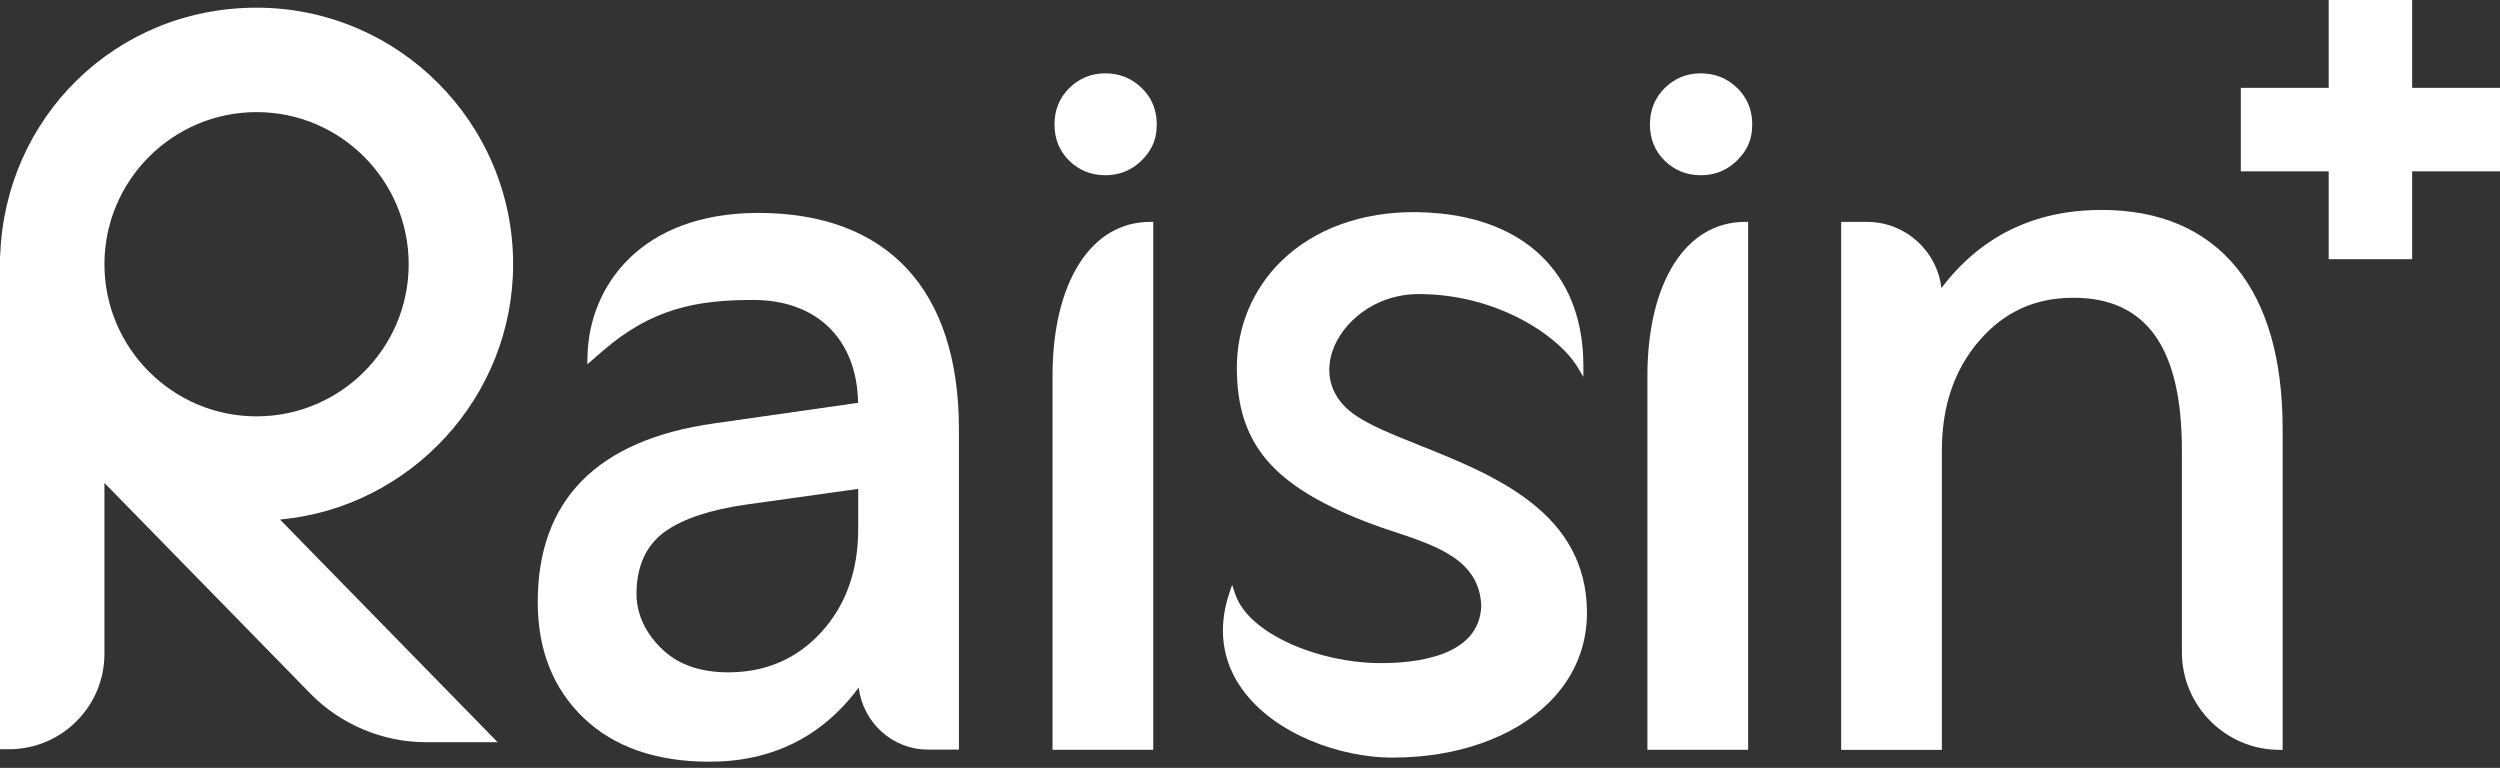
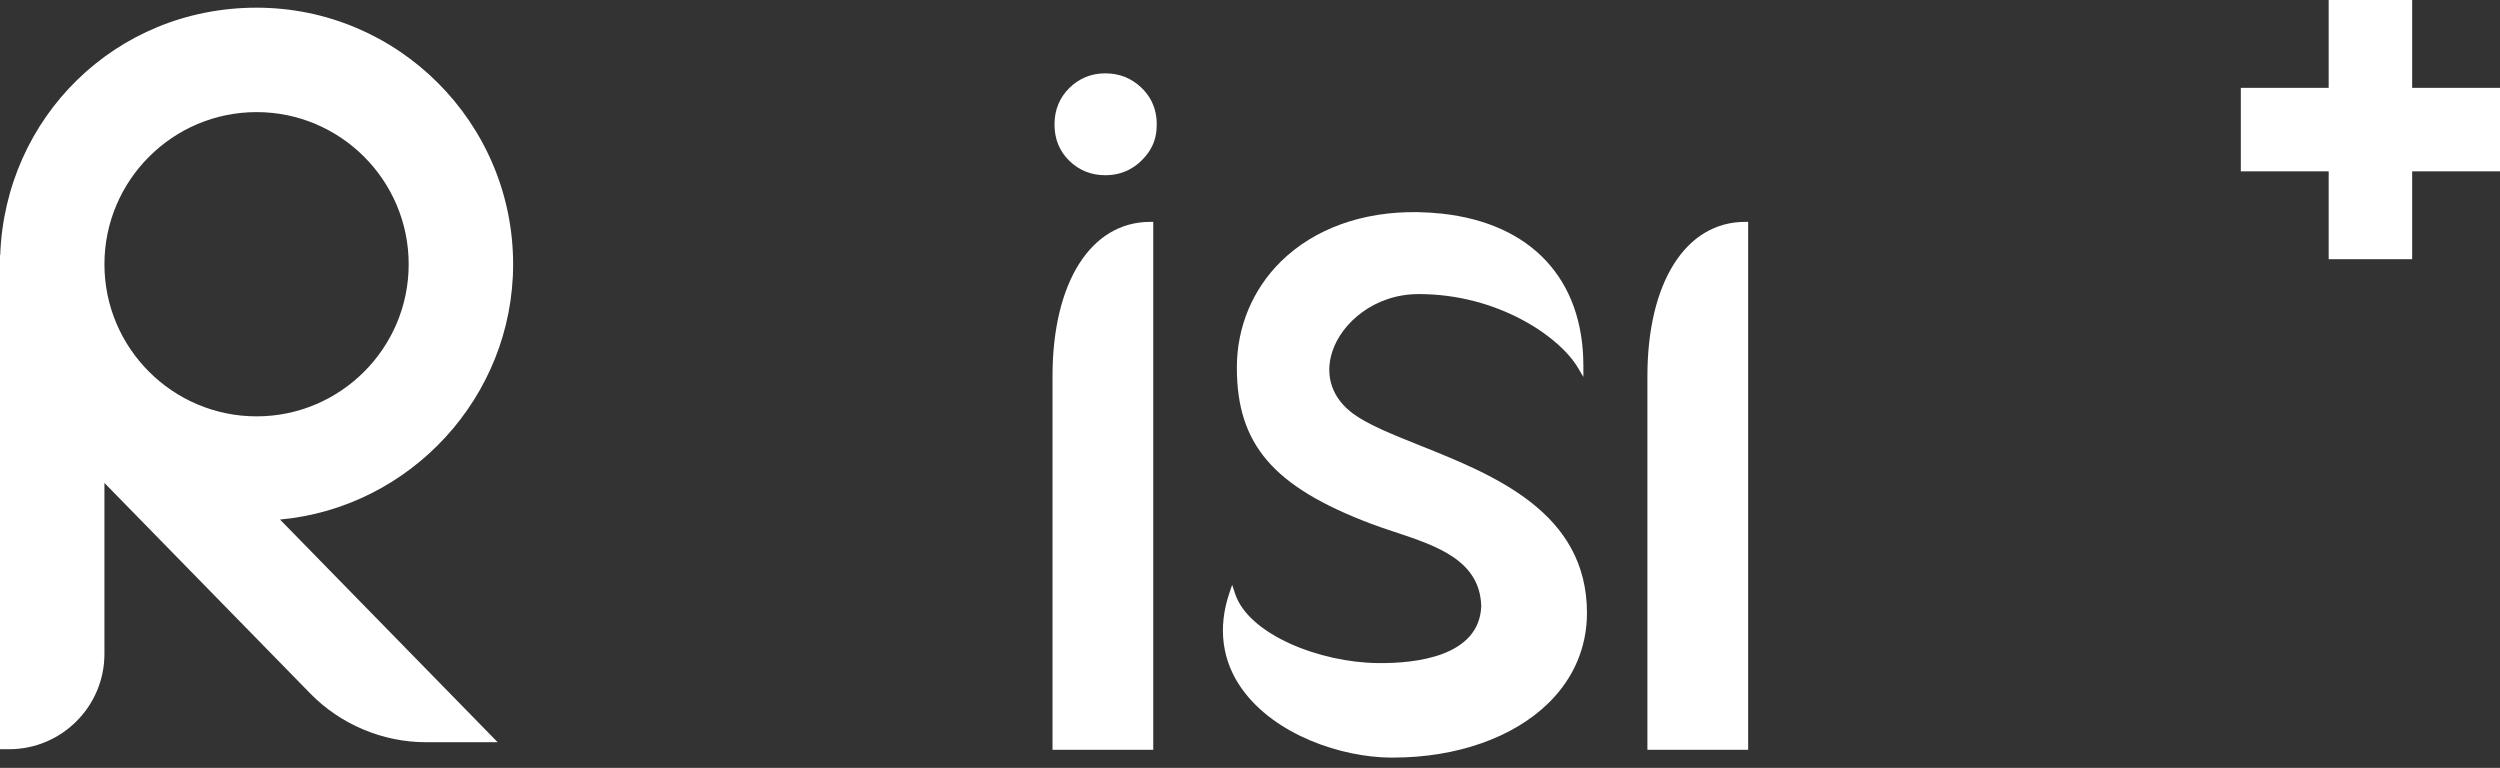
<svg xmlns="http://www.w3.org/2000/svg" width="140" height="43" viewBox="0 0 140 43" fill="none">
  <rect x="0" y="0" width="140" height="43" fill="#333333" stroke="none" />
  <g clip-path="url(#clip0_57_5361)">
    <path d="M130.406 0V4.92H125.486V9.595H130.406V14.515H135.081V9.595H140.001V4.92H135.081V0H130.406Z" fill="white" />
    <path d="M14.369 23.316C9.673 23.316 5.848 19.494 5.848 14.798C5.848 10.103 9.67 6.278 14.369 6.278C19.067 6.278 22.886 10.1 22.886 14.798C22.886 19.497 19.064 23.316 14.369 23.316ZM28.735 14.798C28.735 6.876 22.291 0.43 14.369 0.43C6.447 0.43 0.284 6.601 0.012 14.287H0V41.956H0.512C3.454 41.956 5.848 39.561 5.848 36.619V27.045L17.377 38.837C19.07 40.57 21.435 41.564 23.859 41.564H27.869L15.727 29.143L15.68 29.095C22.976 28.425 28.735 22.242 28.735 14.795" fill="white" />
-     <path d="M48.059 27.377V29.64C48.059 31.962 47.364 33.901 45.99 35.404C44.629 36.894 42.878 37.651 40.78 37.651C39.275 37.651 38.059 37.245 37.176 36.442C36.189 35.547 35.644 34.422 35.644 33.27C35.644 31.699 36.186 30.52 37.254 29.759C38.254 29.047 39.783 28.541 41.803 28.254L48.062 27.377H48.059ZM42.444 11.925C35.931 11.925 32.956 15.989 32.897 20.018L32.891 20.398L33.786 19.625C36.518 17.27 39.02 16.797 42.175 16.797C45.751 16.797 47.993 19 48.053 22.558L39.981 23.711C33.432 24.639 30.113 28.006 30.113 33.719C30.113 36.398 30.981 38.579 32.69 40.21C34.39 41.833 36.758 42.656 39.723 42.656C43.237 42.656 46.047 41.258 48.088 38.502C48.328 40.459 49.971 41.976 51.955 41.976H53.7V24.034C53.7 16.226 49.702 11.922 42.444 11.922" fill="white" />
    <path d="M58.941 21.062V41.988H64.582V12.425H64.412C61.086 12.425 58.941 15.816 58.941 21.065" fill="white" />
    <path d="M92.255 21.062V41.988H97.896V12.425H97.726C94.401 12.425 92.255 15.816 92.255 21.065" fill="white" />
    <path d="M79.496 24.938C77.973 24.327 76.659 23.803 75.8 23.184C74.603 22.322 74.169 21.05 74.606 19.697C75.124 18.093 76.955 16.468 79.451 16.468C83.905 16.468 87.338 18.868 88.352 20.574L88.669 21.107V20.487C88.669 15.618 85.733 12.505 80.741 11.963V11.945H80.726V11.963C80.292 11.915 79.847 11.889 79.386 11.88C76.306 11.832 73.594 12.81 71.733 14.642C70.141 16.21 69.264 18.32 69.264 20.583C69.264 24.89 71.302 27.26 76.788 29.334C77.207 29.493 77.641 29.636 78.102 29.789C80.454 30.57 82.887 31.378 82.95 33.955C82.833 36.765 79.284 37.157 77.171 37.133C73.909 37.103 69.913 35.532 69.162 33.24L69 32.749L68.836 33.237C68.189 35.17 68.435 37.017 69.545 38.573C71.413 41.189 75.163 42.404 77.859 42.425C77.907 42.425 77.955 42.425 78 42.425C81.585 42.425 84.767 41.302 86.751 39.336C88.137 37.962 88.87 36.23 88.87 34.326C88.87 28.688 83.674 26.608 79.496 24.938Z" fill="white" />
-     <path d="M95.239 4.107C94.458 4.107 93.781 4.383 93.231 4.924C92.677 5.469 92.396 6.158 92.396 6.972C92.396 7.786 92.677 8.471 93.234 9.01C93.784 9.542 94.458 9.812 95.239 9.812C96.188 9.812 96.975 9.42 97.579 8.645C97.882 8.259 98.064 7.795 98.109 7.304C98.196 6.343 97.918 5.541 97.277 4.921C96.72 4.38 96.035 4.107 95.239 4.107Z" fill="white" />
    <path d="M61.895 4.107C61.114 4.107 60.438 4.383 59.887 4.924C59.333 5.469 59.052 6.158 59.052 6.972C59.052 7.786 59.333 8.471 59.887 9.01C60.438 9.542 61.111 9.812 61.892 9.812C62.841 9.812 63.628 9.42 64.233 8.645C64.535 8.259 64.717 7.795 64.762 7.304C64.849 6.343 64.571 5.541 63.93 4.921C63.37 4.38 62.685 4.107 61.892 4.107" fill="white" />
-     <path d="M117.664 11.758C113.923 11.758 110.915 13.23 108.719 16.133C108.476 14.05 106.701 12.425 104.552 12.425H103.104V41.992H108.745V25.205C108.745 22.736 109.455 20.668 110.852 19.063C112.25 17.456 113.968 16.675 116.105 16.675C120.196 16.675 122.186 19.465 122.186 25.205V36.521C122.186 39.538 124.641 41.992 127.657 41.992H127.828V24.038C127.828 20.126 126.954 17.076 125.23 14.972C123.479 12.838 120.932 11.755 117.664 11.755" fill="white" />
  </g>
  <defs>
    <clipPath id="clip0_57_5361">
      <rect width="140" height="42.657" fill="white" />
    </clipPath>
  </defs>
</svg>